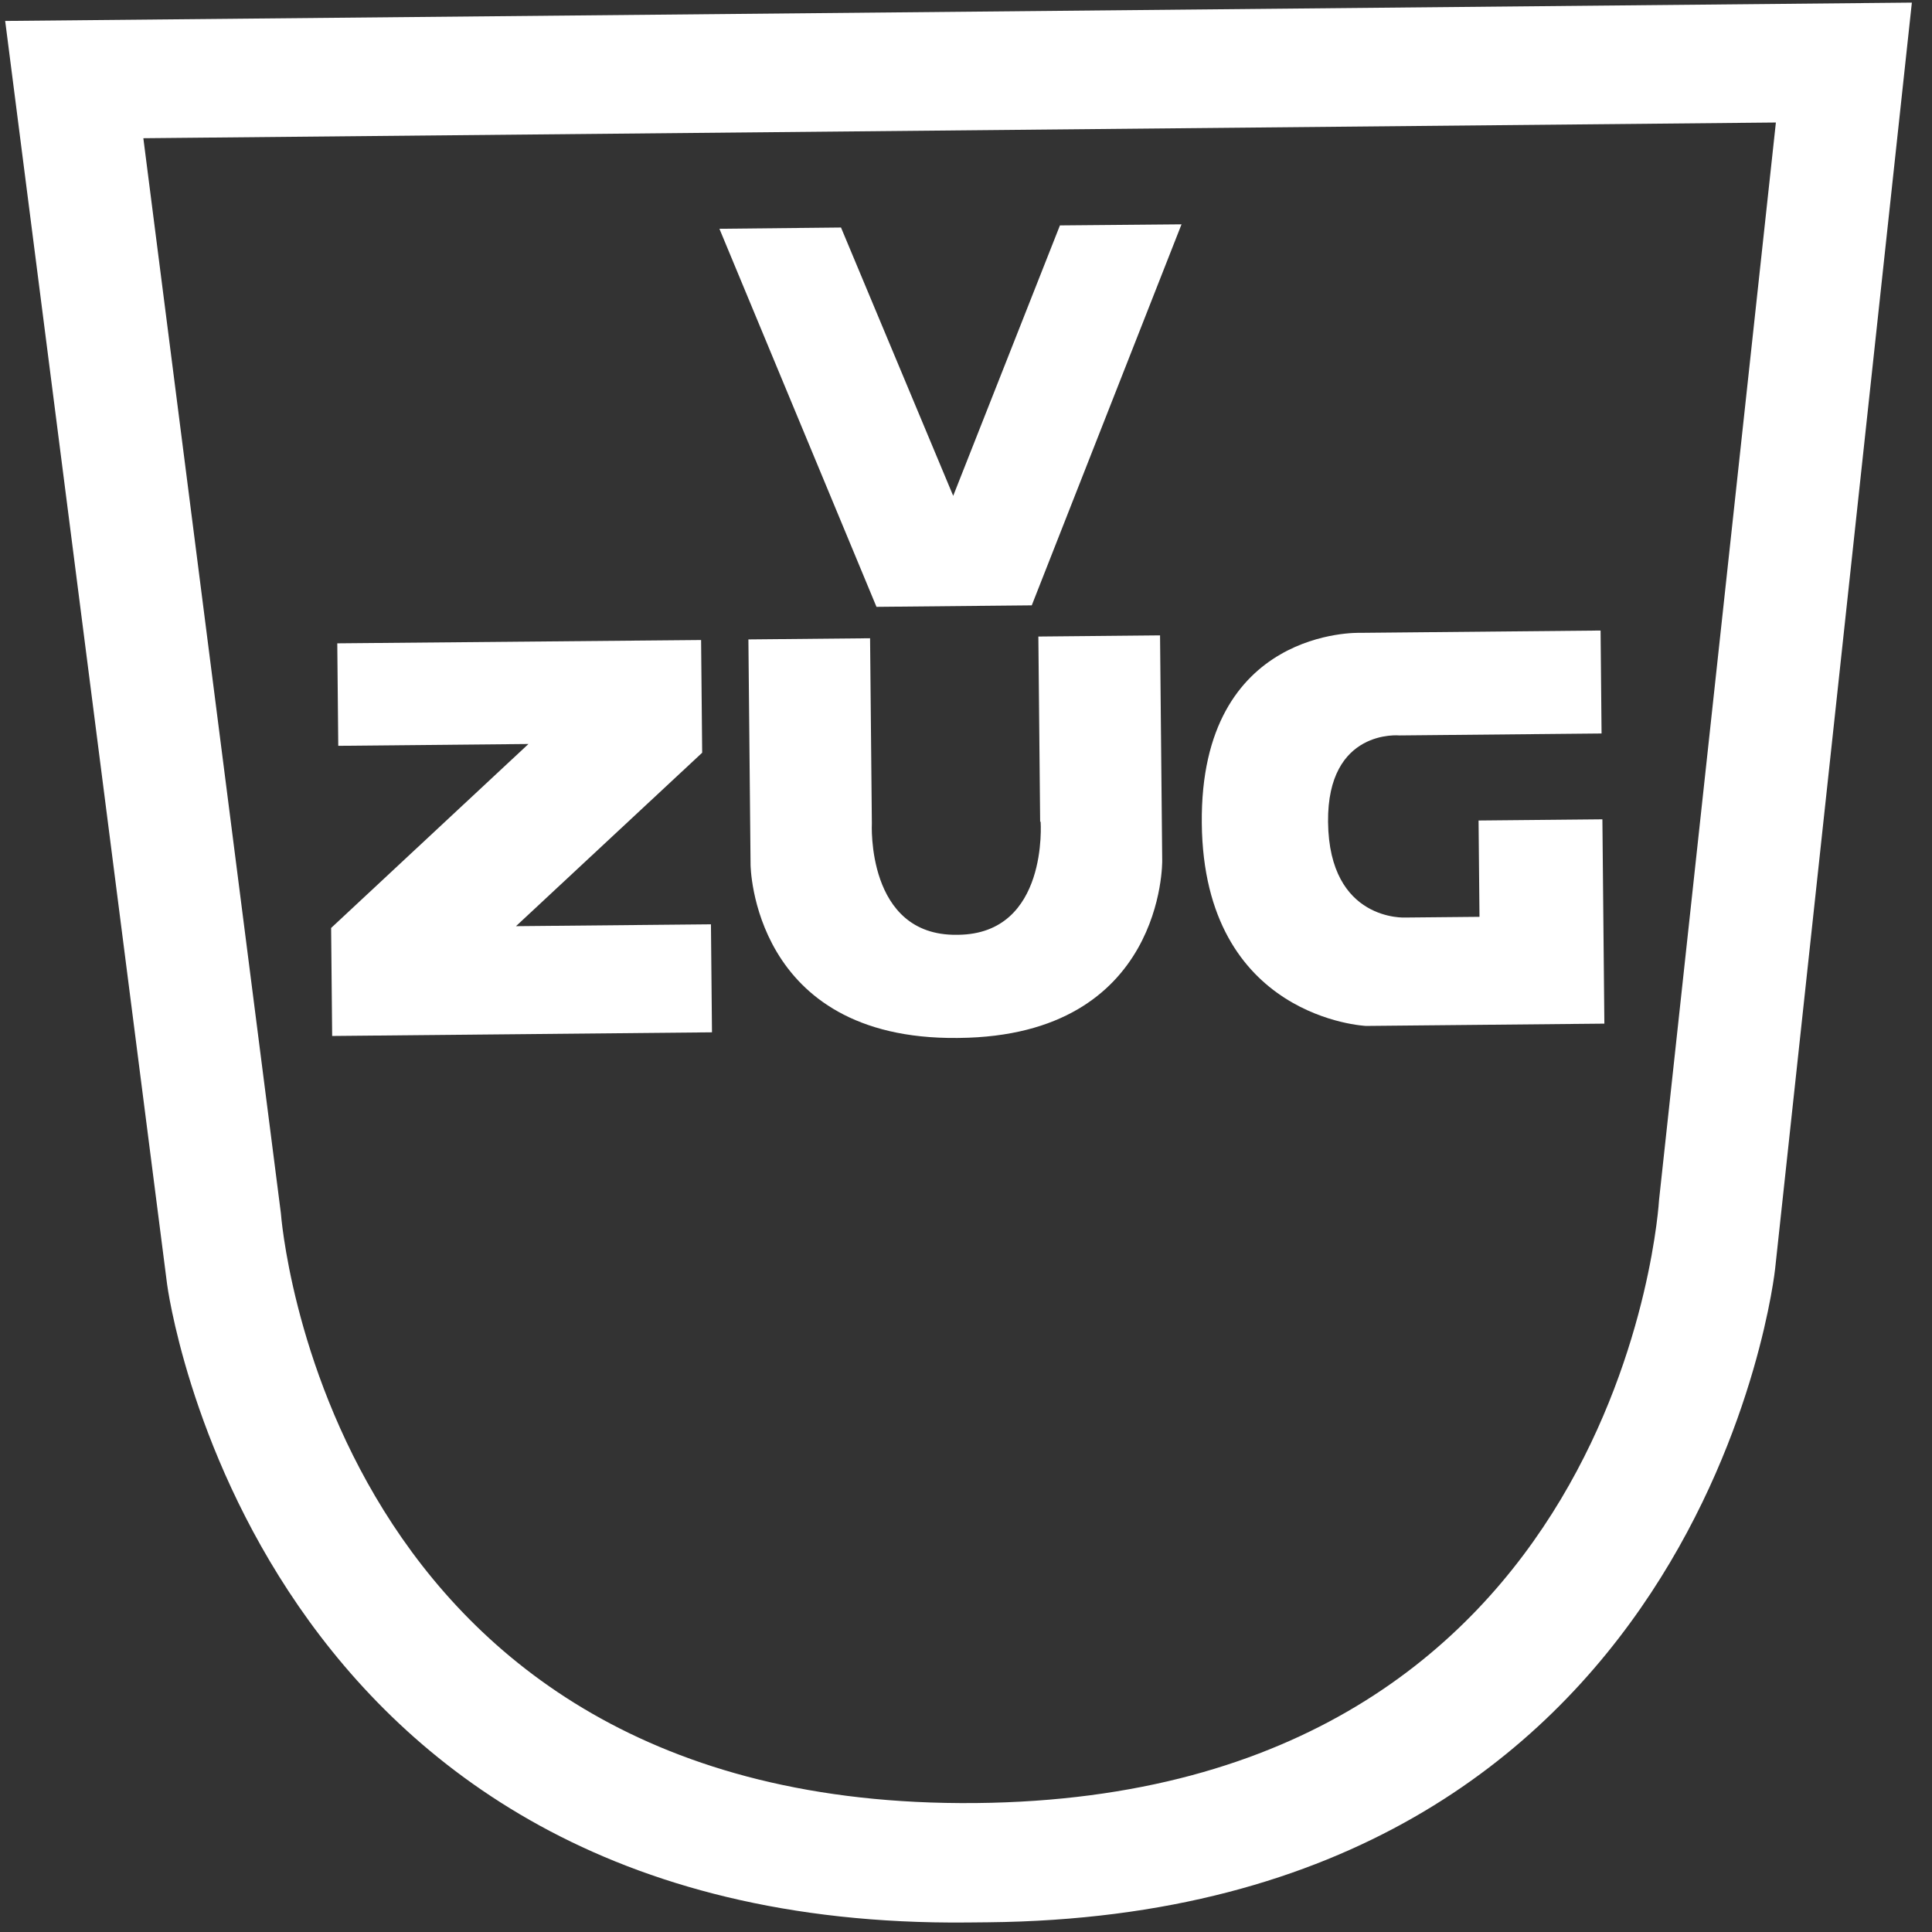
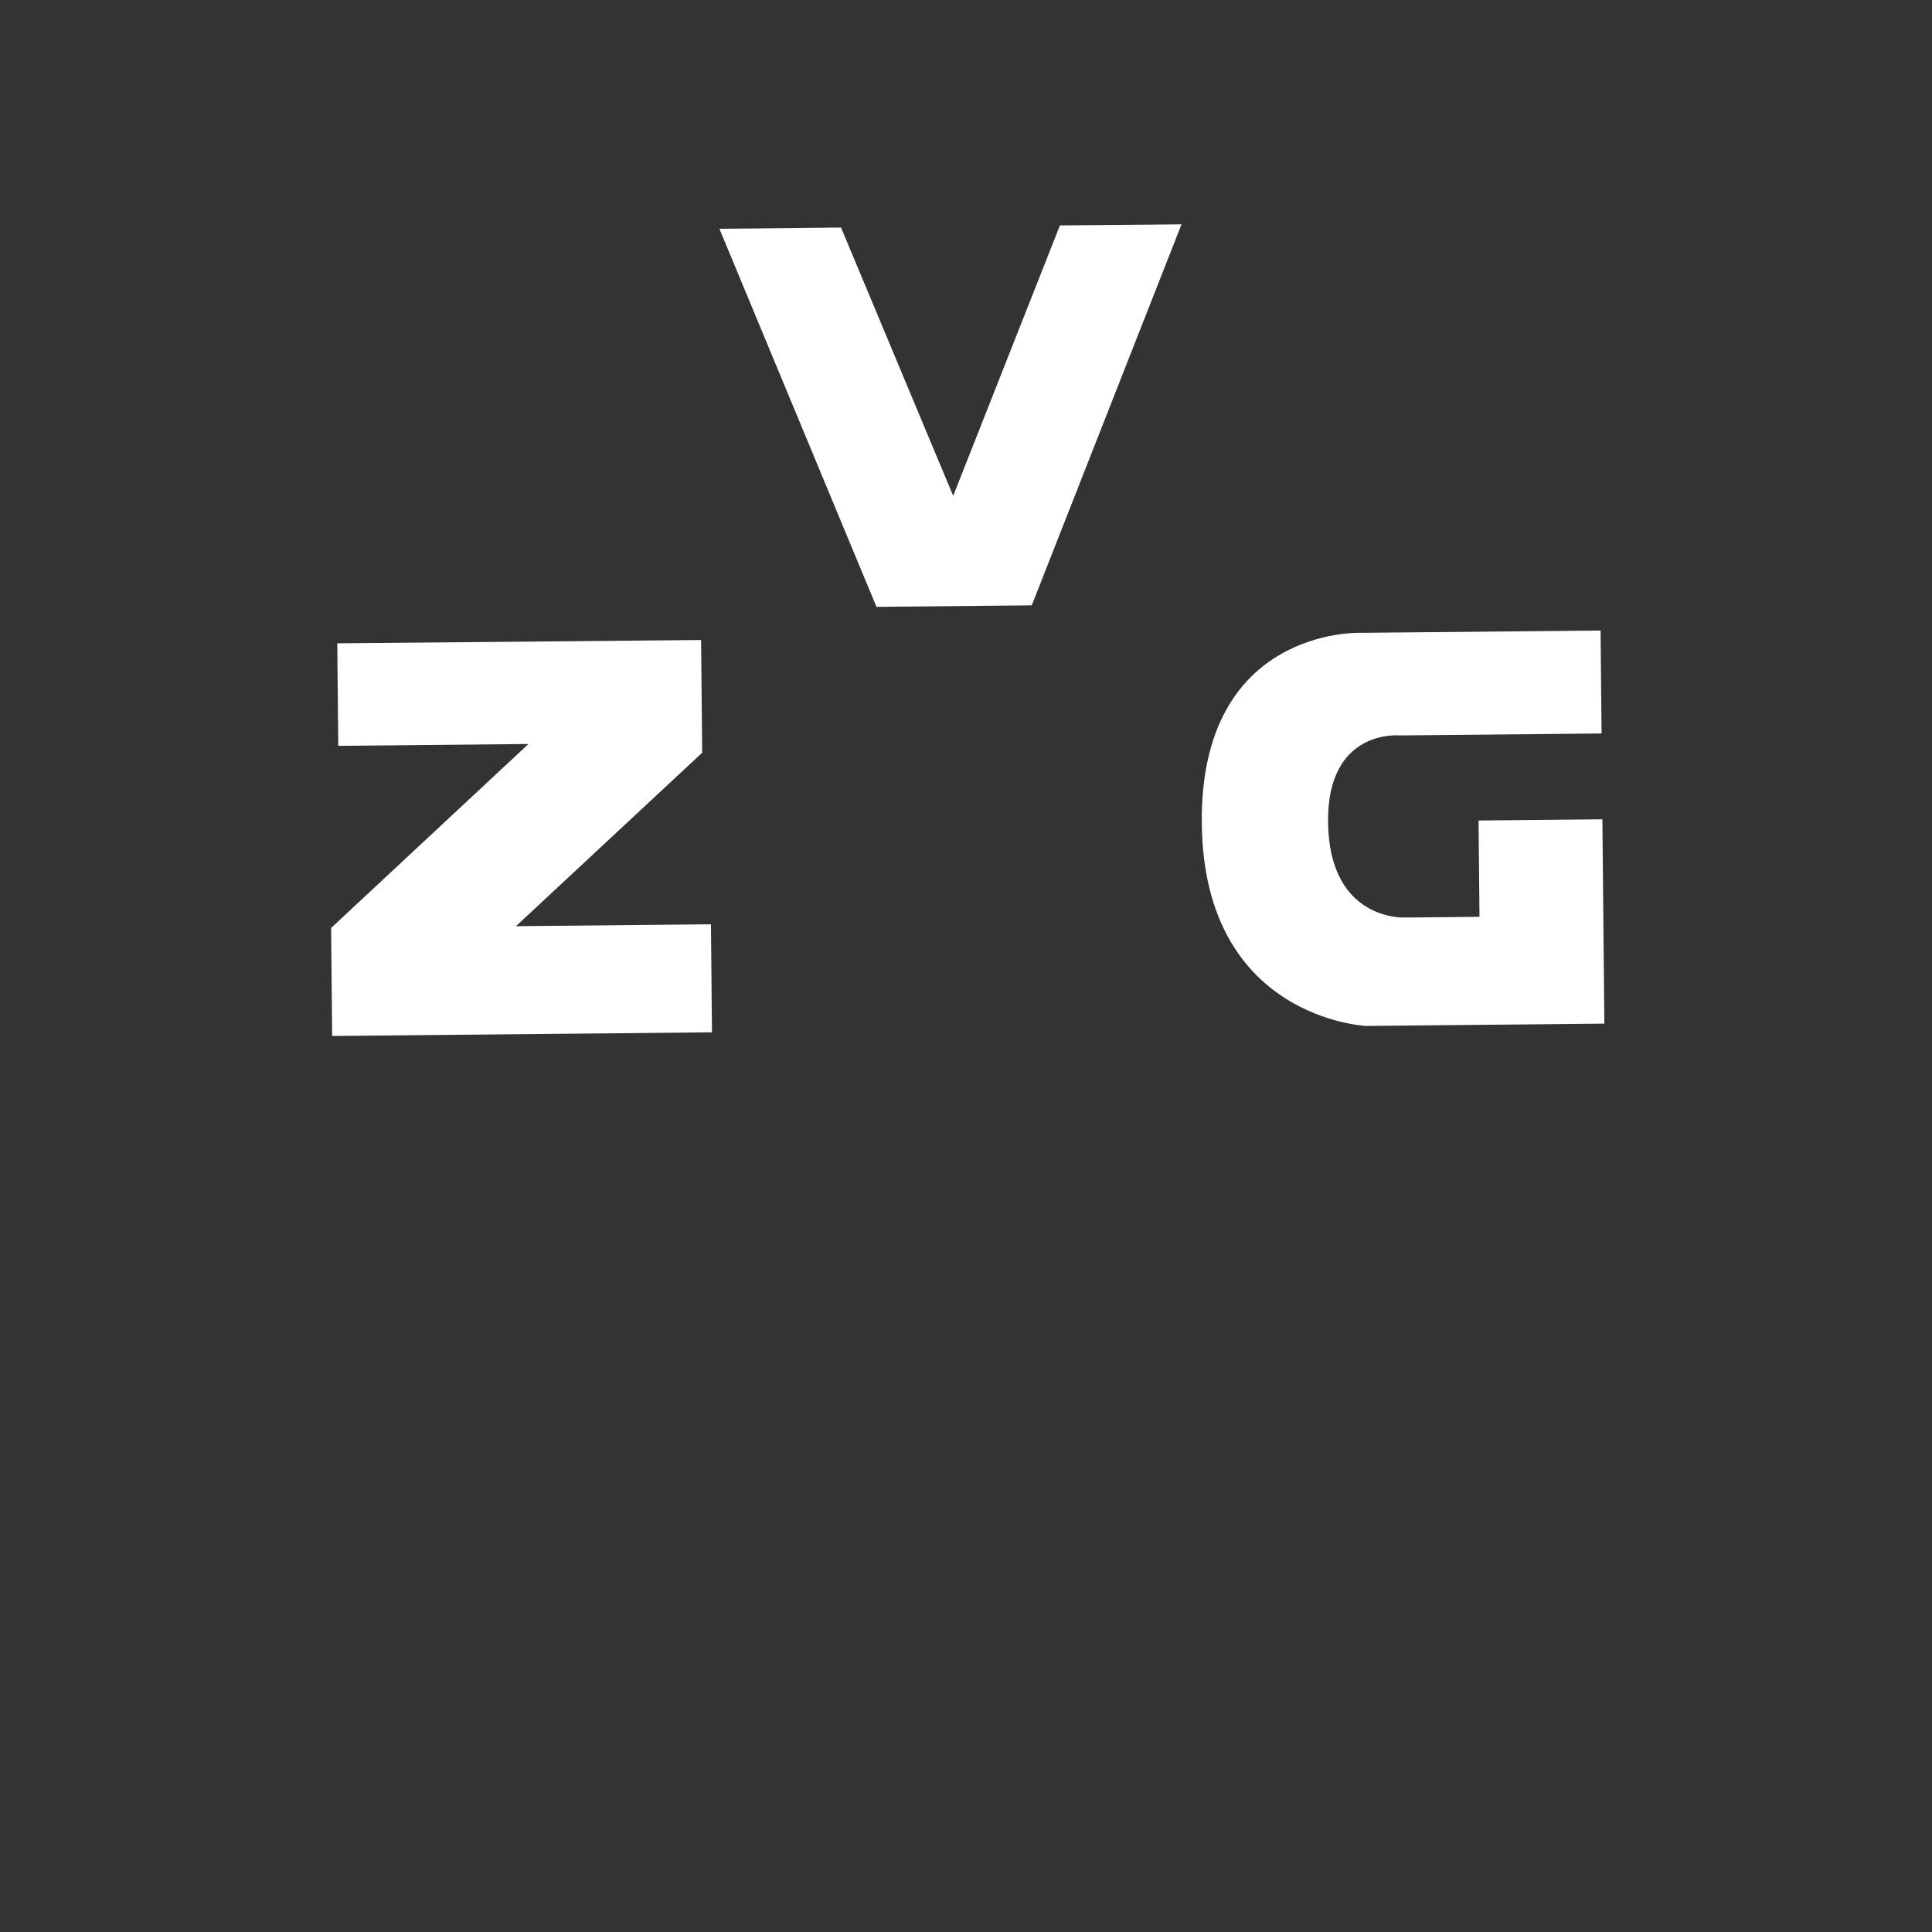
<svg xmlns="http://www.w3.org/2000/svg" width="312" height="312" viewBox="0 0 312 312" fill="none">
  <rect x="0" y="0" width="312" height="312" fill="#333333" stroke="none" />
-   <path d="M0.836 3.382L26.985 207.401C26.985 207.401 40.489 311.576 156.166 310.464L159.491 310.432C275.591 309.315 286.665 204.903 286.665 204.903L308.749 0.42L0.836 3.382ZM267.919 193.807C267.919 193.807 262.422 290.168 157.567 291.176C52.29 292.189 45.363 195.948 45.363 195.948L23.149 22.32L286.789 19.784L267.919 193.807Z" fill="white" />
  <path d="M194.078 132.934C194.382 164.525 220.606 165.679 220.606 165.679L259.089 165.308L258.772 132.312L238.774 132.504L238.924 148.058L226.968 148.173C226.968 148.173 214.64 148.896 214.469 132.738C214.324 117.623 226.005 118.765 226.005 118.765L258.638 118.451L258.478 101.824L219.617 102.198C219.617 102.198 193.774 101.298 194.078 132.934Z" fill="white" />
-   <path d="M168.05 132.692C168.05 132.692 169.373 150.819 154.726 150.96L154.469 150.962C139.838 151.103 140.797 132.954 140.797 132.954L140.509 103.071L120.86 103.26L121.209 139.628C121.209 139.628 121.391 167.939 154.584 167.62L154.856 167.617C188.11 167.297 187.686 138.988 187.686 138.988L187.336 102.606L167.686 102.795L167.974 132.693L168.05 132.692Z" fill="white" />
  <path d="M113.395 121.556L113.22 103.357L54.467 103.892L54.626 120.444L85.341 120.148L53.473 149.857L53.641 167.3L114.979 166.71L114.811 149.267L83.326 149.569L113.395 121.556Z" fill="white" />
  <path d="M153.933 80.073L135.814 36.742L116.18 36.946L141.543 98L166.62 97.758L190.804 36.228L171.169 36.402L153.933 80.073Z" fill="white" />
</svg>